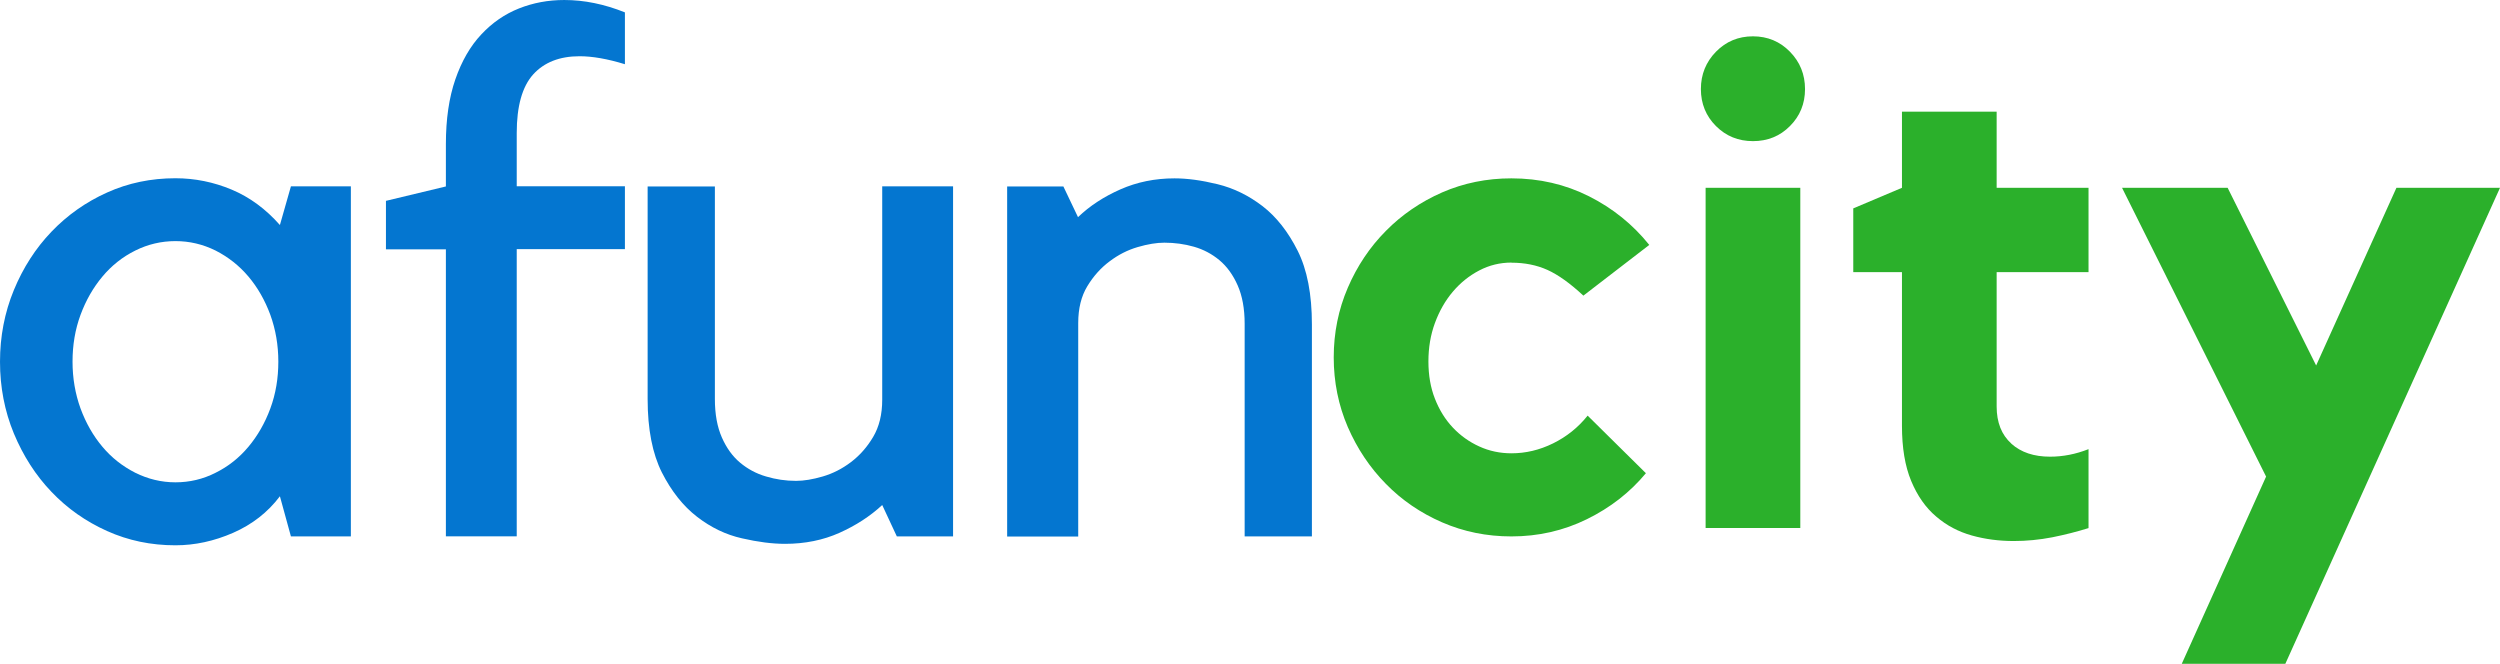
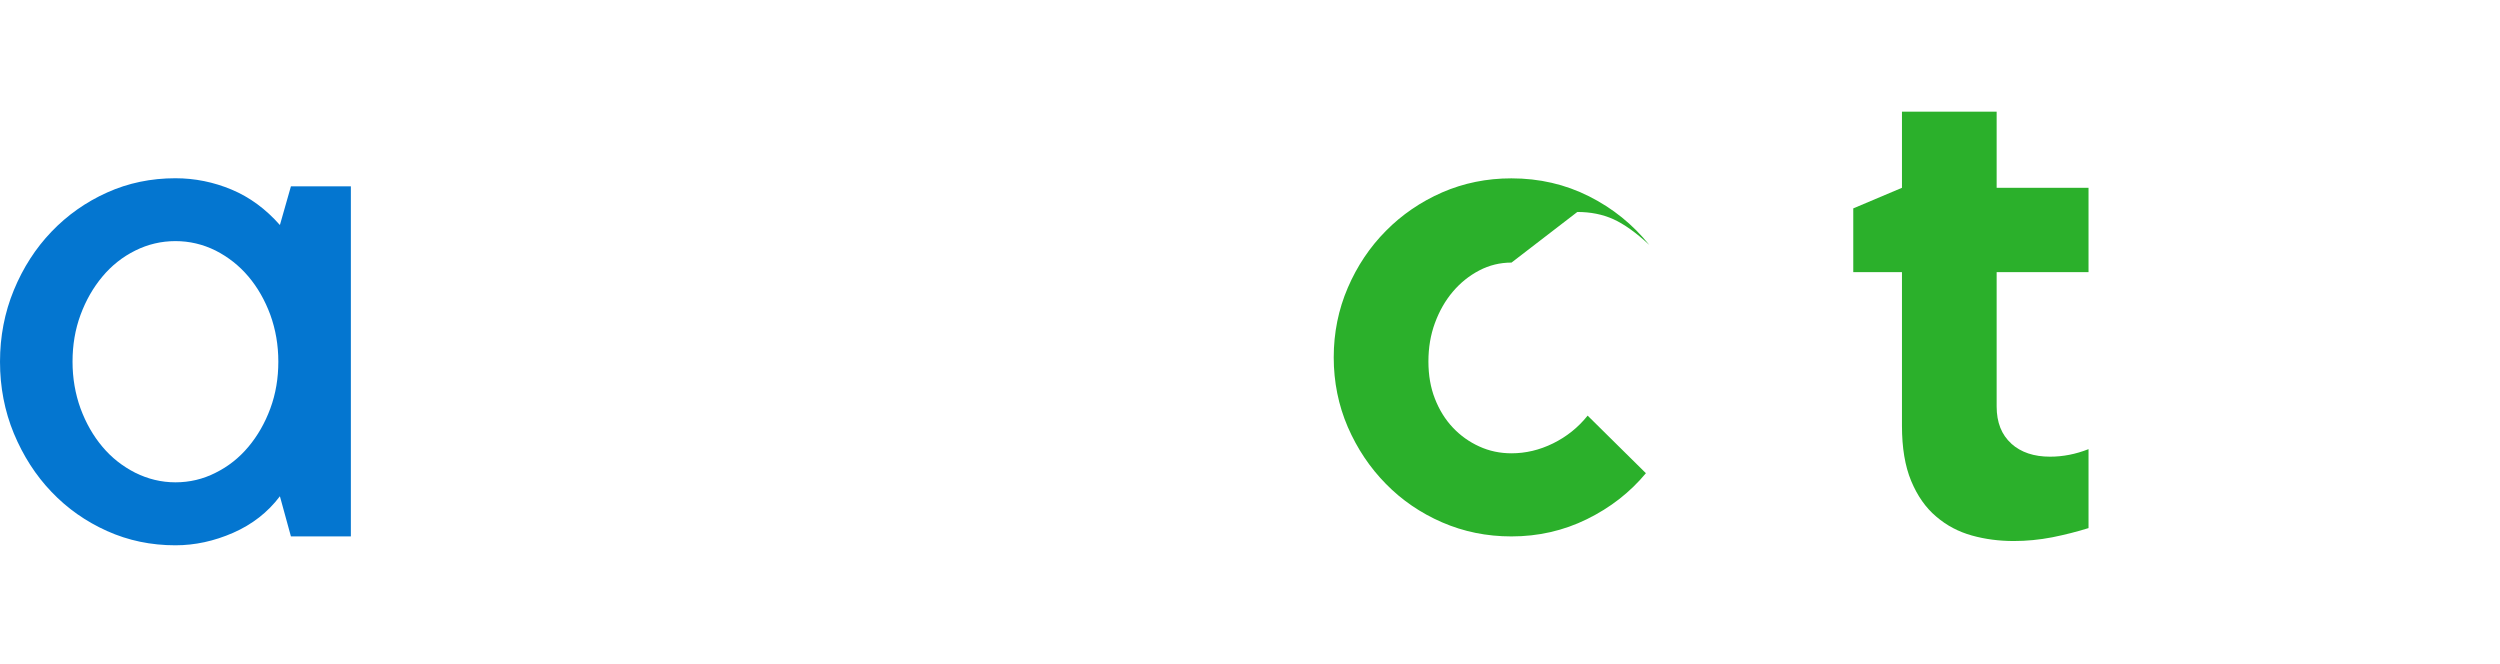
<svg xmlns="http://www.w3.org/2000/svg" id="Layer_1" data-name="Layer 1" viewBox="0 0 222.31 59.03">
  <defs>
    <style>
      .cls-1 {
        fill: #2bb02b;
      }

      .cls-1, .cls-2 {
        stroke-width: 0px;
      }

      .cls-2 {
        fill: #0476d0;
      }
    </style>
  </defs>
  <path class="cls-2" d="m31.2,16.57v31.13h-5.33l-.98-3.57c-1.08,1.43-2.47,2.51-4.16,3.25s-3.4,1.11-5.13,1.11c-2.17,0-4.19-.42-6.08-1.27s-3.53-2-4.94-3.48c-1.41-1.47-2.52-3.21-3.35-5.2-.82-1.99-1.23-4.12-1.23-6.37s.41-4.38,1.23-6.37c.82-1.99,1.94-3.73,3.35-5.2,1.41-1.47,3.05-2.63,4.94-3.48,1.88-.85,3.91-1.27,6.08-1.27,1.73,0,3.4.34,5,1.01,1.6.67,3.03,1.72,4.29,3.15l.98-3.44h5.33Zm-15.6,26.32c1.26,0,2.45-.28,3.57-.85,1.13-.56,2.1-1.33,2.92-2.31.82-.98,1.47-2.11,1.95-3.41.48-1.3.71-2.69.71-4.16s-.24-2.86-.71-4.16c-.48-1.3-1.13-2.44-1.95-3.41-.82-.97-1.8-1.74-2.92-2.31-1.13-.56-2.32-.84-3.57-.84s-2.45.28-3.57.84c-1.13.56-2.1,1.33-2.92,2.31-.82.98-1.47,2.11-1.95,3.41-.48,1.3-.71,2.69-.71,4.16s.24,2.86.71,4.16c.48,1.3,1.13,2.44,1.95,3.41.82.98,1.8,1.74,2.92,2.31,1.13.56,2.32.85,3.57.85Z" />
-   <path class="cls-2" d="m39.65,47.71v-25.54h-5.33v-4.31l5.33-1.28v-3.77c0-2.21.28-4.13.84-5.75.56-1.62,1.33-2.96,2.31-4,.97-1.04,2.09-1.81,3.35-2.31,1.26-.5,2.6-.75,4.03-.75,1.78,0,3.57.37,5.39,1.1v4.61c-1.56-.48-2.9-.71-4.03-.71-1.78,0-3.15.54-4.13,1.62-.97,1.08-1.46,2.82-1.46,5.2v4.74h9.62v5.59h-9.62v25.54h-6.3Z" />
-   <path class="cls-2" d="m78.45,44.91c-1.08,1-2.35,1.82-3.8,2.47-1.45.65-3.07.98-4.84.98-1.13,0-2.4-.16-3.83-.49-1.43-.32-2.76-.96-4-1.92-1.23-.95-2.27-2.26-3.12-3.93-.84-1.67-1.27-3.84-1.27-6.53v-18.91h5.98v18.91c0,1.34.21,2.48.62,3.41.41.93.95,1.68,1.62,2.24.67.56,1.44.98,2.31,1.23.87.26,1.75.39,2.67.39.69,0,1.48-.13,2.37-.39.89-.26,1.72-.68,2.5-1.27s1.44-1.33,1.98-2.24c.54-.91.81-2.01.81-3.31v-18.98h6.3v31.13h-5l-1.3-2.79Z" />
-   <path class="cls-2" d="m95.86,47.71h-6.3v-31.13h5l1.3,2.73c1.04-1,2.3-1.82,3.77-2.47,1.47-.65,3.08-.98,4.81-.98,1.13,0,2.4.17,3.83.52,1.43.35,2.76,1,4,1.95,1.23.95,2.27,2.27,3.12,3.96s1.27,3.88,1.27,6.56v18.85h-5.98v-18.91c0-1.34-.21-2.48-.62-3.41-.41-.93-.95-1.68-1.62-2.24-.67-.56-1.43-.96-2.27-1.2-.84-.24-1.72-.36-2.63-.36-.69,0-1.48.13-2.37.39-.89.26-1.72.68-2.5,1.27-.78.58-1.44,1.32-1.98,2.21-.54.89-.81,1.98-.81,3.28v18.98Z" />
  <g>
-     <path class="cls-1" d="m134.41,23.35c-1.02,0-1.97.23-2.87.7-.9.47-1.68,1.1-2.35,1.89s-1.2,1.72-1.59,2.78c-.39,1.06-.58,2.2-.58,3.42s.19,2.33.58,3.32c.39,1,.92,1.85,1.59,2.56.67.71,1.45,1.27,2.35,1.68.89.41,1.85.61,2.87.61,1.26,0,2.49-.29,3.69-.88,1.2-.59,2.23-1.41,3.08-2.47l5.18,5.12c-1.42,1.71-3.17,3.07-5.25,4.09s-4.31,1.53-6.71,1.53c-2.2,0-4.25-.42-6.16-1.25-1.91-.83-3.58-1.97-5-3.42-1.42-1.44-2.55-3.13-3.39-5.06-.83-1.93-1.25-4-1.25-6.19s.42-4.26,1.25-6.19c.83-1.93,1.96-3.62,3.39-5.06,1.42-1.44,3.09-2.58,5-3.42,1.91-.83,3.96-1.25,6.16-1.25,2.48,0,4.78.53,6.89,1.59,2.11,1.06,3.9,2.5,5.37,4.33l-5.86,4.51c-1.18-1.1-2.25-1.86-3.2-2.29-.96-.43-2.02-.64-3.2-.64Z" />
-     <path class="cls-1" d="m155.88,12.55c-1.3,0-2.4-.45-3.29-1.34-.89-.89-1.34-1.99-1.34-3.29s.45-2.41,1.34-3.32,1.99-1.37,3.29-1.37,2.4.46,3.29,1.37,1.34,2.02,1.34,3.32-.45,2.4-1.34,3.29c-.89.9-1.99,1.34-3.29,1.34Zm4.21,34.4h-8.42v-30.25h8.42v30.25Z" />
+     <path class="cls-1" d="m134.41,23.35c-1.02,0-1.97.23-2.87.7-.9.47-1.68,1.1-2.35,1.89s-1.2,1.72-1.59,2.78c-.39,1.06-.58,2.2-.58,3.42s.19,2.33.58,3.32c.39,1,.92,1.85,1.59,2.56.67.71,1.45,1.27,2.35,1.68.89.41,1.85.61,2.87.61,1.26,0,2.49-.29,3.69-.88,1.2-.59,2.23-1.41,3.08-2.47l5.18,5.12c-1.42,1.71-3.17,3.07-5.25,4.09s-4.31,1.53-6.71,1.53c-2.2,0-4.25-.42-6.16-1.25-1.91-.83-3.58-1.97-5-3.42-1.42-1.44-2.55-3.13-3.39-5.06-.83-1.93-1.25-4-1.25-6.19s.42-4.26,1.25-6.19c.83-1.93,1.96-3.62,3.39-5.06,1.42-1.44,3.09-2.58,5-3.42,1.91-.83,3.96-1.25,6.16-1.25,2.48,0,4.78.53,6.89,1.59,2.11,1.06,3.9,2.5,5.37,4.33c-1.18-1.1-2.25-1.86-3.2-2.29-.96-.43-2.02-.64-3.2-.64Z" />
    <path class="cls-1" d="m178.85,39.45c.87.78,2.02,1.16,3.45,1.16,1.14,0,2.28-.22,3.42-.67v7.02c-1.02.32-2.09.59-3.23.82-1.14.22-2.28.33-3.42.33-1.3,0-2.54-.16-3.72-.49-1.18-.33-2.24-.88-3.17-1.68-.94-.79-1.68-1.85-2.23-3.17-.55-1.32-.82-2.96-.82-4.91v-13.66h-4.33v-5.67l4.33-1.83v-6.77h8.42v6.77h8.17v7.5h-8.17v11.94c0,1.43.44,2.53,1.31,3.31Z" />
-     <path class="cls-1" d="m213.1,16.7h9.21l-19.09,42.33h-9.21l7.5-16.65-12.81-25.68h9.39l7.87,15.8,7.14-15.8Z" />
  </g>
</svg>